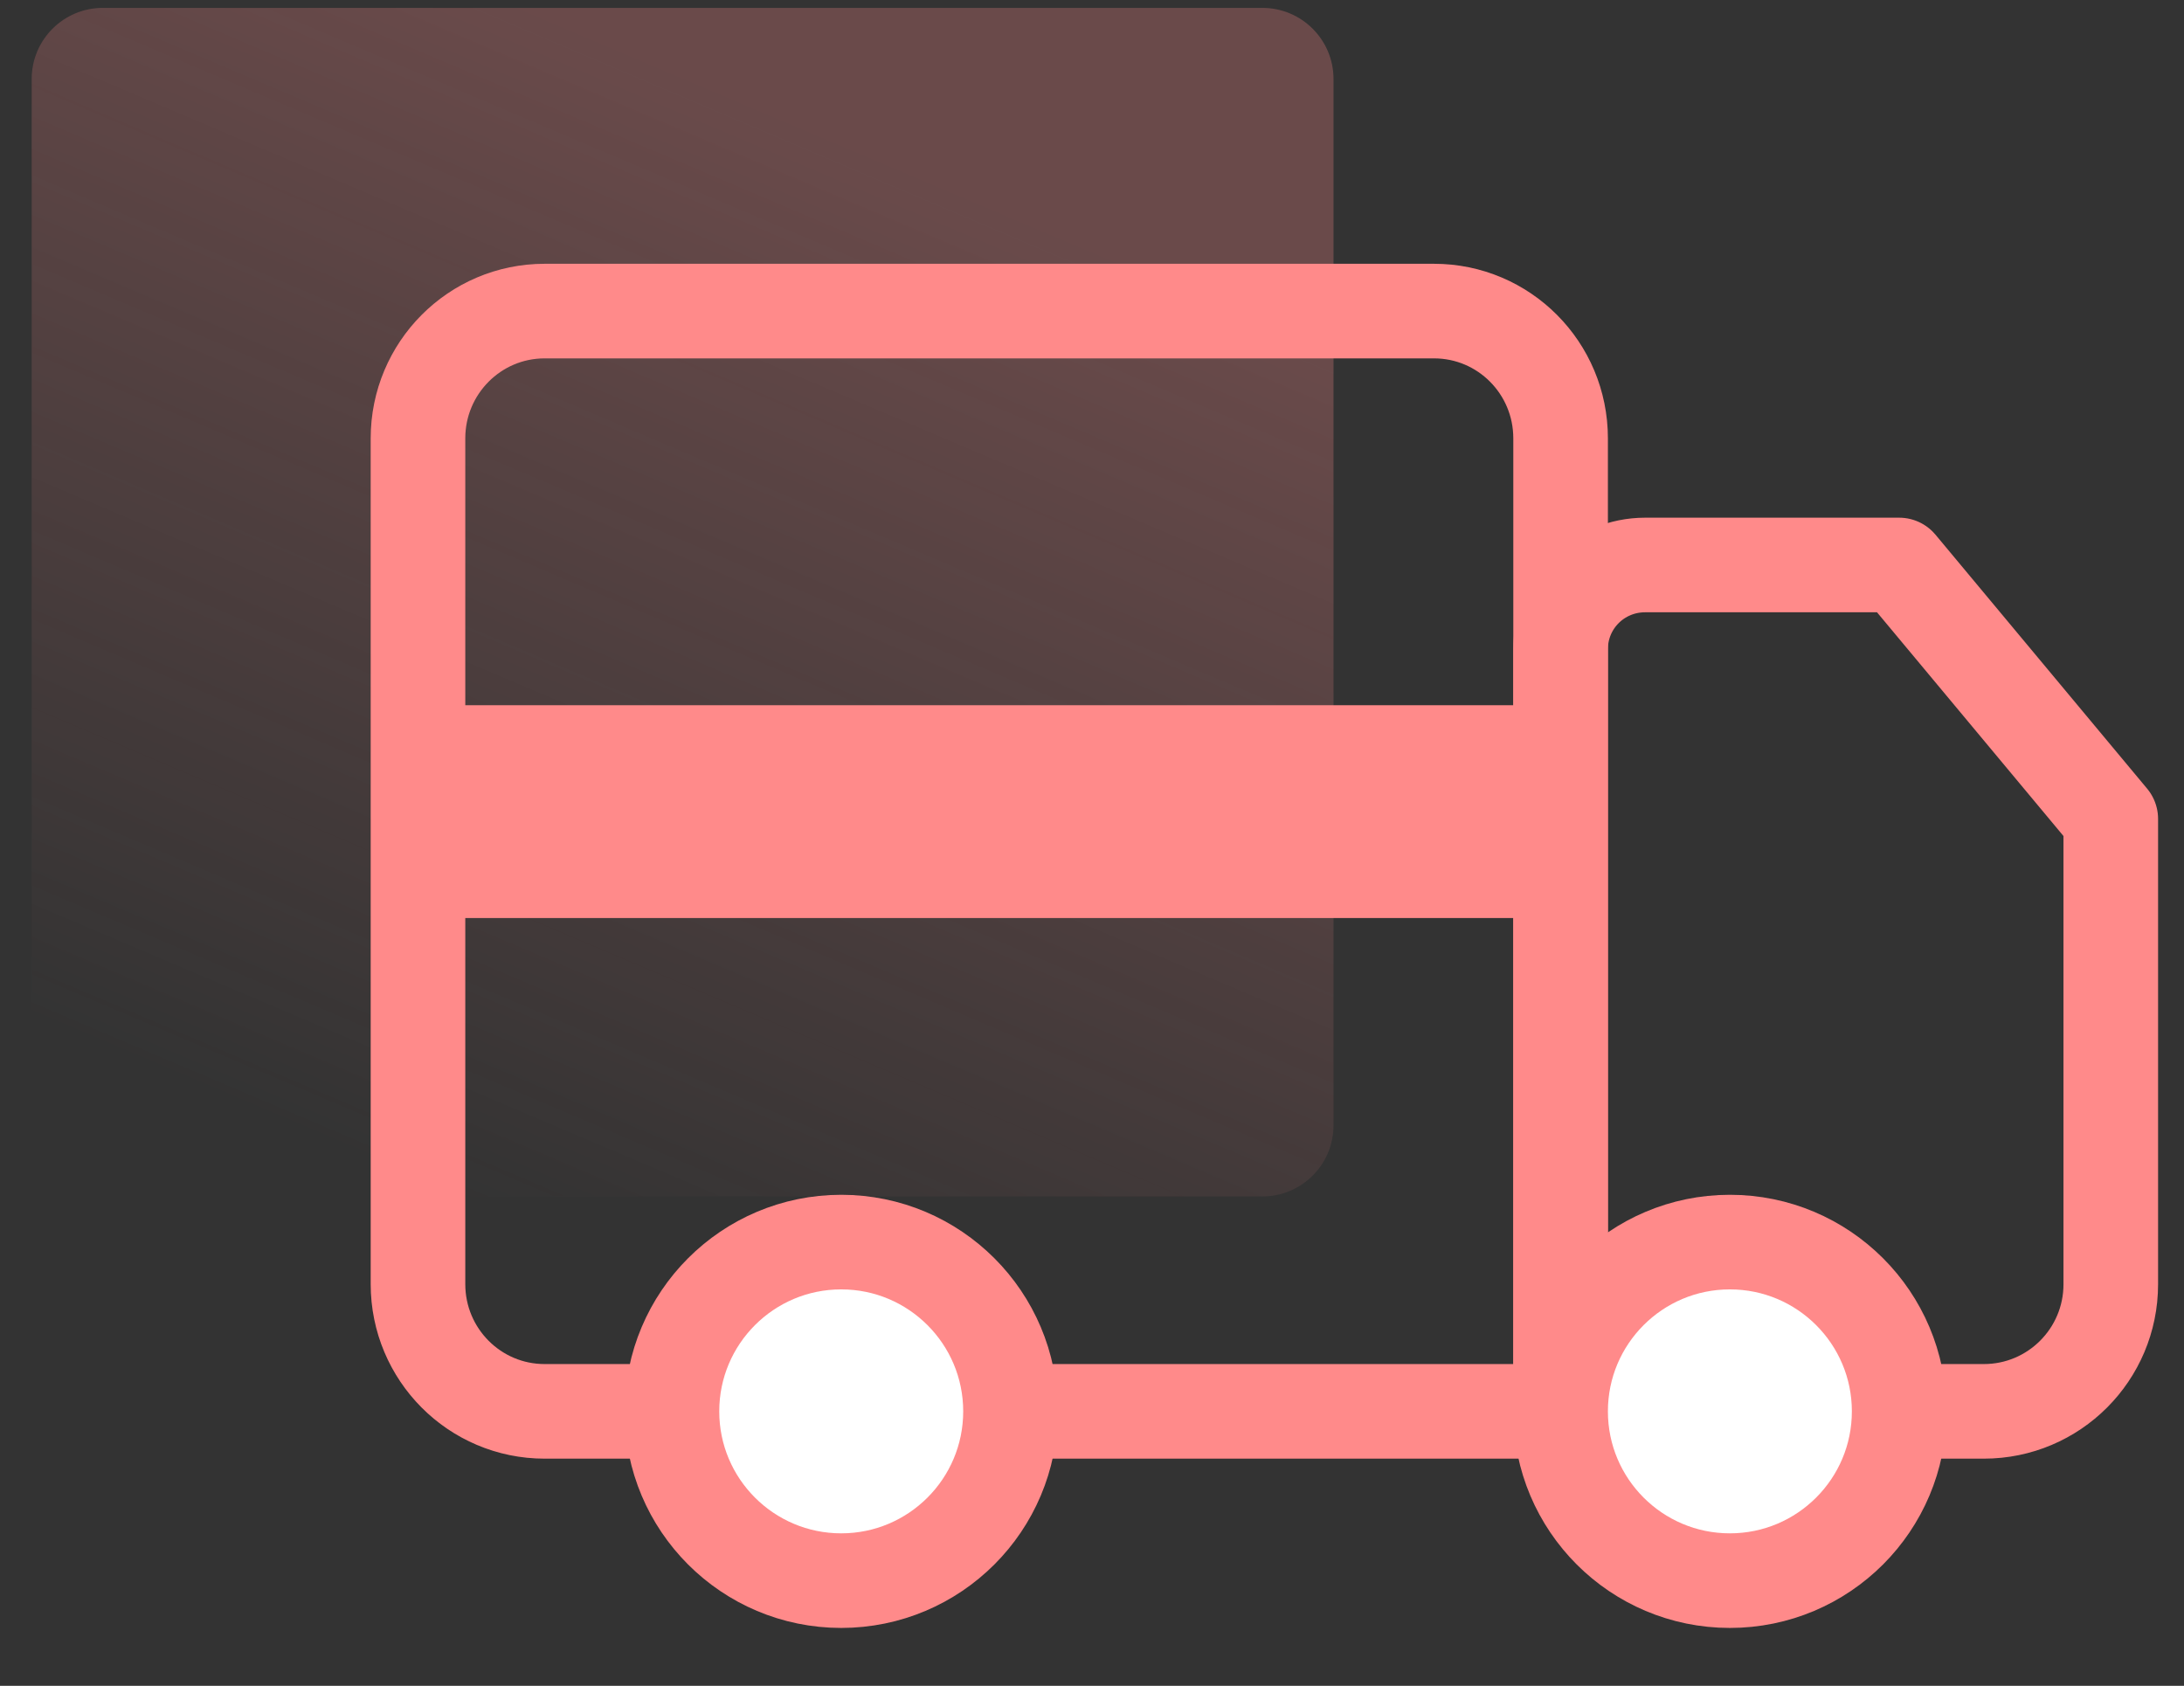
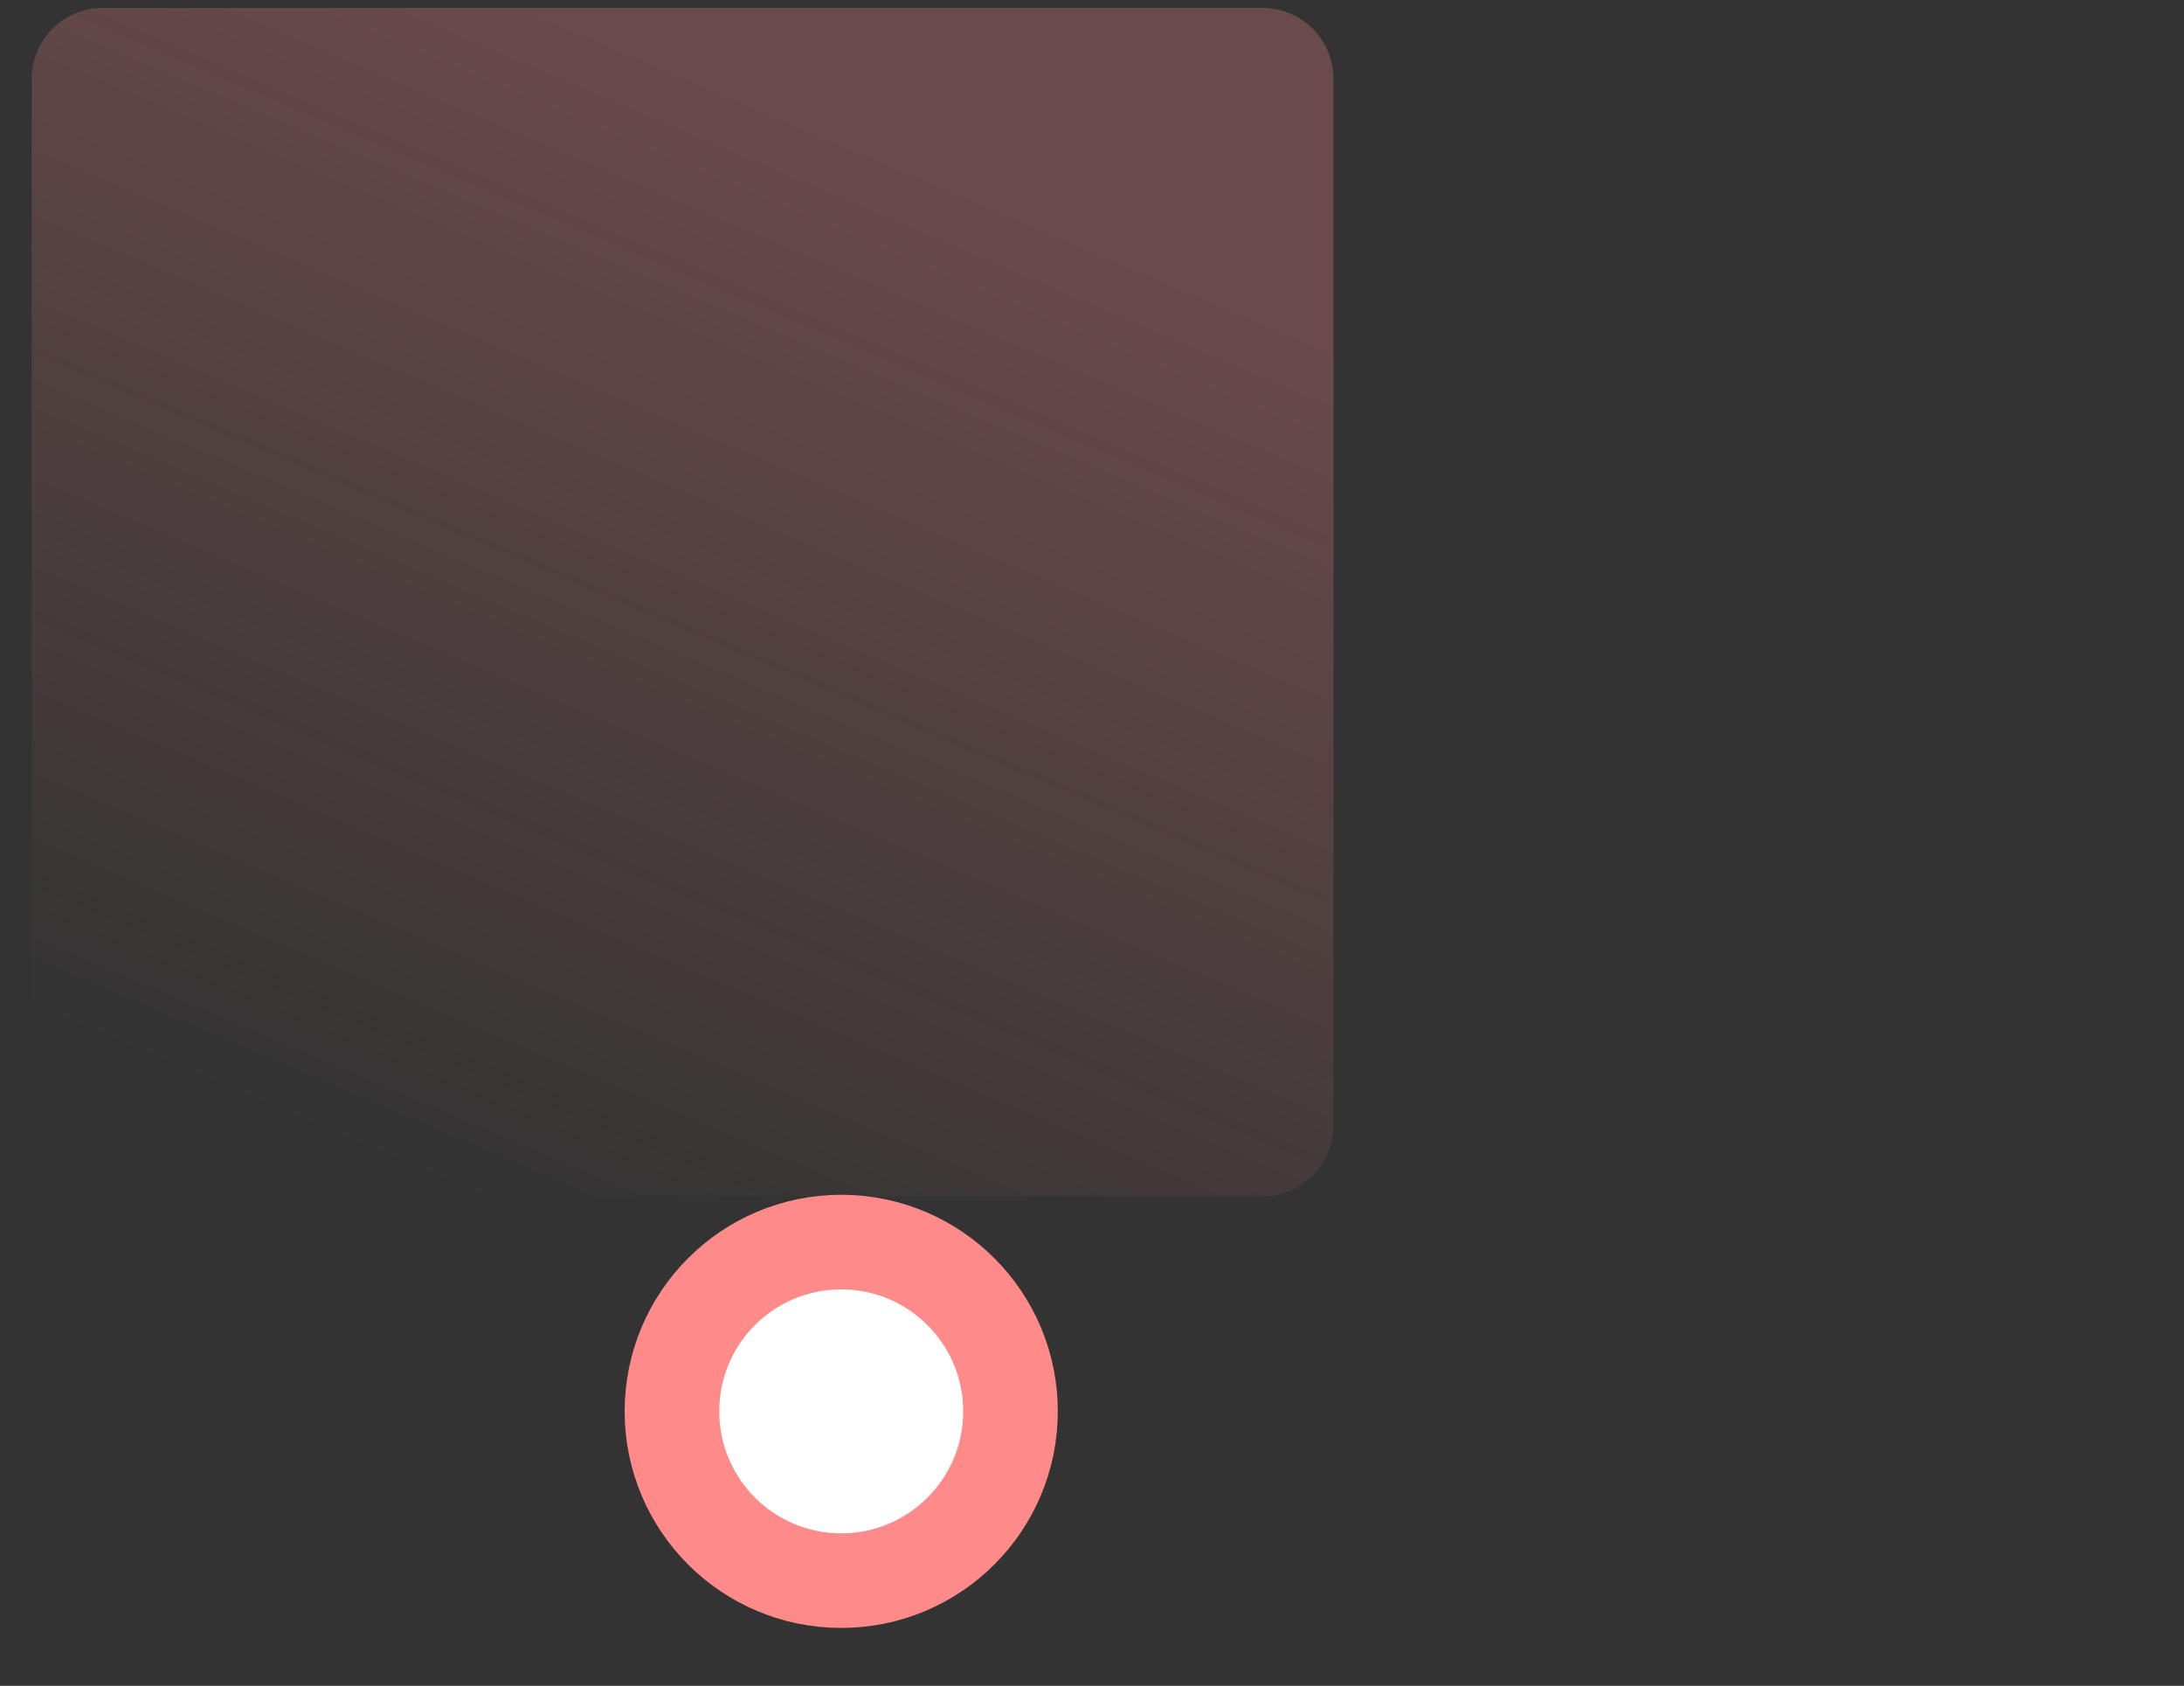
<svg xmlns="http://www.w3.org/2000/svg" width="57" height="44" viewBox="0 0 57 44" fill="none">
  <rect x="0" y="0" width="57" height="44" fill="#333333" stroke="none" />
  <g clip-path="url(#clip0)">
    <path opacity="0.27" d="M32.946 0.206H2.683C1.658 0.206 0.827 1.037 0.827 2.062V29.371C0.827 30.396 1.658 31.227 2.683 31.227H32.946C33.971 31.227 34.803 30.396 34.803 29.371V2.062C34.803 1.037 33.971 0.206 32.946 0.206Z" fill="url(#paint0_linear)" />
-     <path d="M40.636 18.406H11.477V23.96H40.636V18.406Z" fill="#FF8A8A" />
-     <path fill-rule="evenodd" clip-rule="evenodd" d="M10.909 11.441C10.909 9.607 12.388 8.119 14.215 8.119H37.425C39.251 8.119 40.73 9.603 40.73 11.441V36.836H14.215C12.389 36.836 10.909 35.352 10.909 33.514V11.441Z" stroke="#FF8A8A" stroke-width="2.469" stroke-linecap="round" stroke-linejoin="round" />
-     <path fill-rule="evenodd" clip-rule="evenodd" d="M40.73 16.945C40.73 15.73 41.709 14.746 42.937 14.746H49.566L55.089 21.373V33.519C55.089 35.351 53.606 36.836 51.776 36.836H40.73V16.945Z" stroke="#FF8A8A" stroke-width="2.469" stroke-linecap="round" stroke-linejoin="round" />
-     <path d="M45.148 41.254C47.588 41.254 49.566 39.276 49.566 36.836C49.566 34.396 47.588 32.418 45.148 32.418C42.708 32.418 40.73 34.396 40.73 36.836C40.73 39.276 42.708 41.254 45.148 41.254Z" fill="white" stroke="#FF8A8A" stroke-width="2.469" stroke-linecap="round" stroke-linejoin="round" />
    <path d="M21.955 41.254C24.395 41.254 26.373 39.276 26.373 36.836C26.373 34.396 24.395 32.418 21.955 32.418C19.515 32.418 17.537 34.396 17.537 36.836C17.537 39.276 19.515 41.254 21.955 41.254Z" fill="white" stroke="#FF8A8A" stroke-width="2.469" stroke-linecap="round" stroke-linejoin="round" />
  </g>
  <defs>
    <linearGradient id="paint0_linear" x1="9.644" y1="30.329" x2="21.127" y2="3.301" gradientUnits="userSpaceOnUse">
      <stop stop-color="#FF8A8A" stop-opacity="0" />
      <stop offset="1" stop-color="#FF8A8A" />
    </linearGradient>
    <clipPath id="clip0">
      <rect width="56.782" height="43.204" fill="white" />
    </clipPath>
  </defs>
</svg>